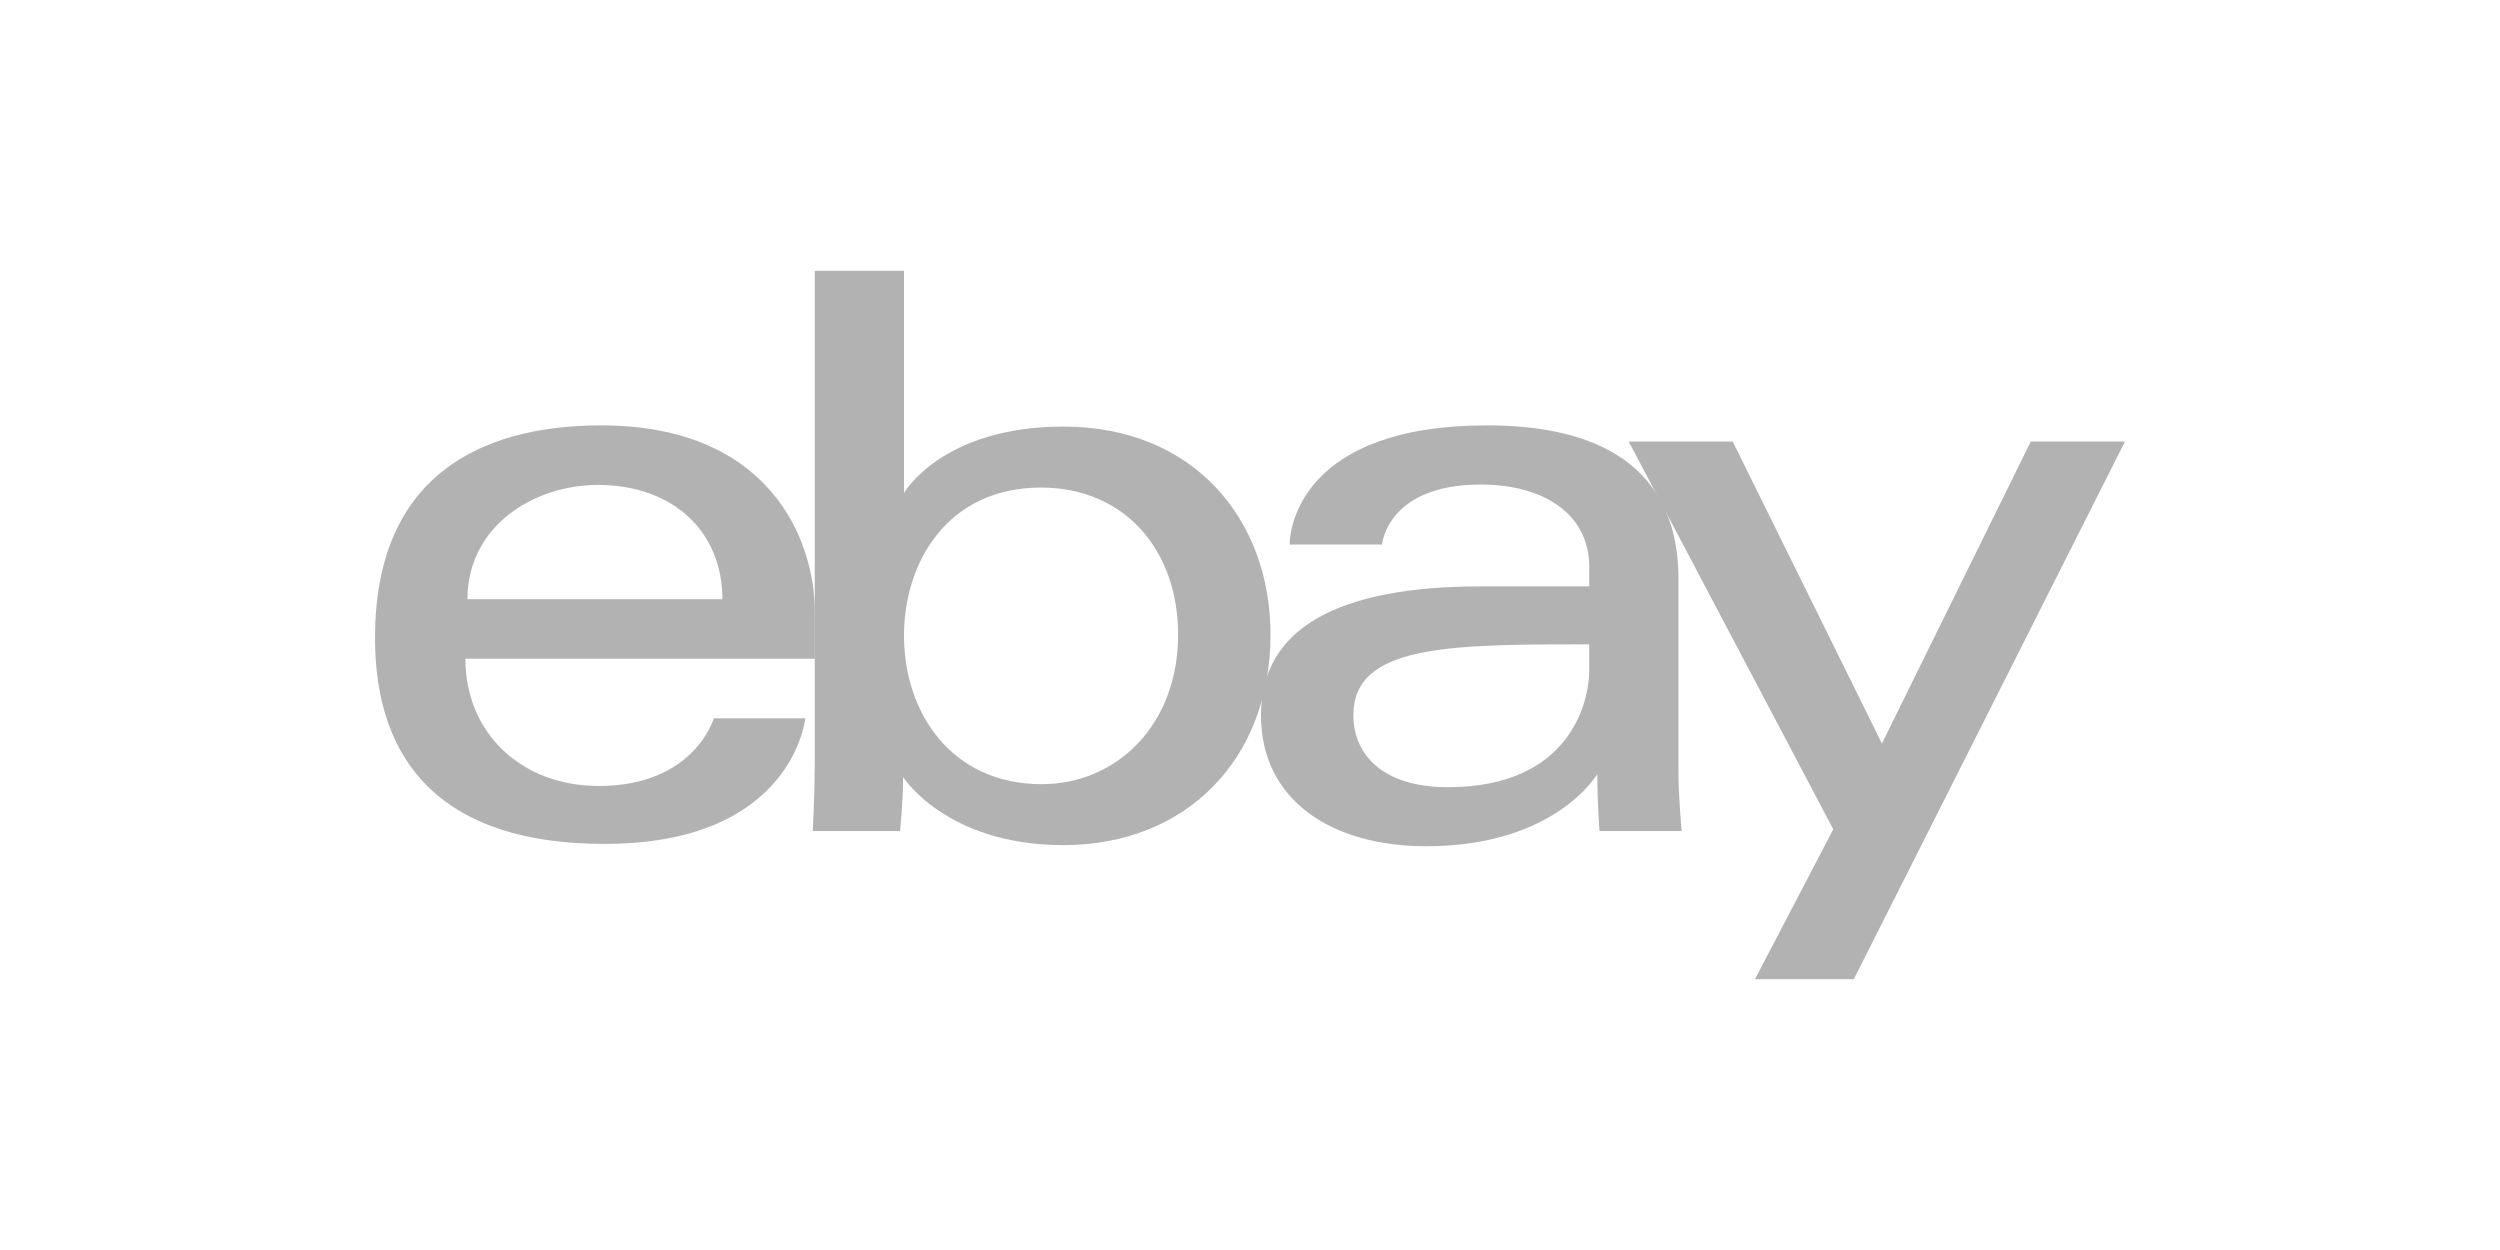
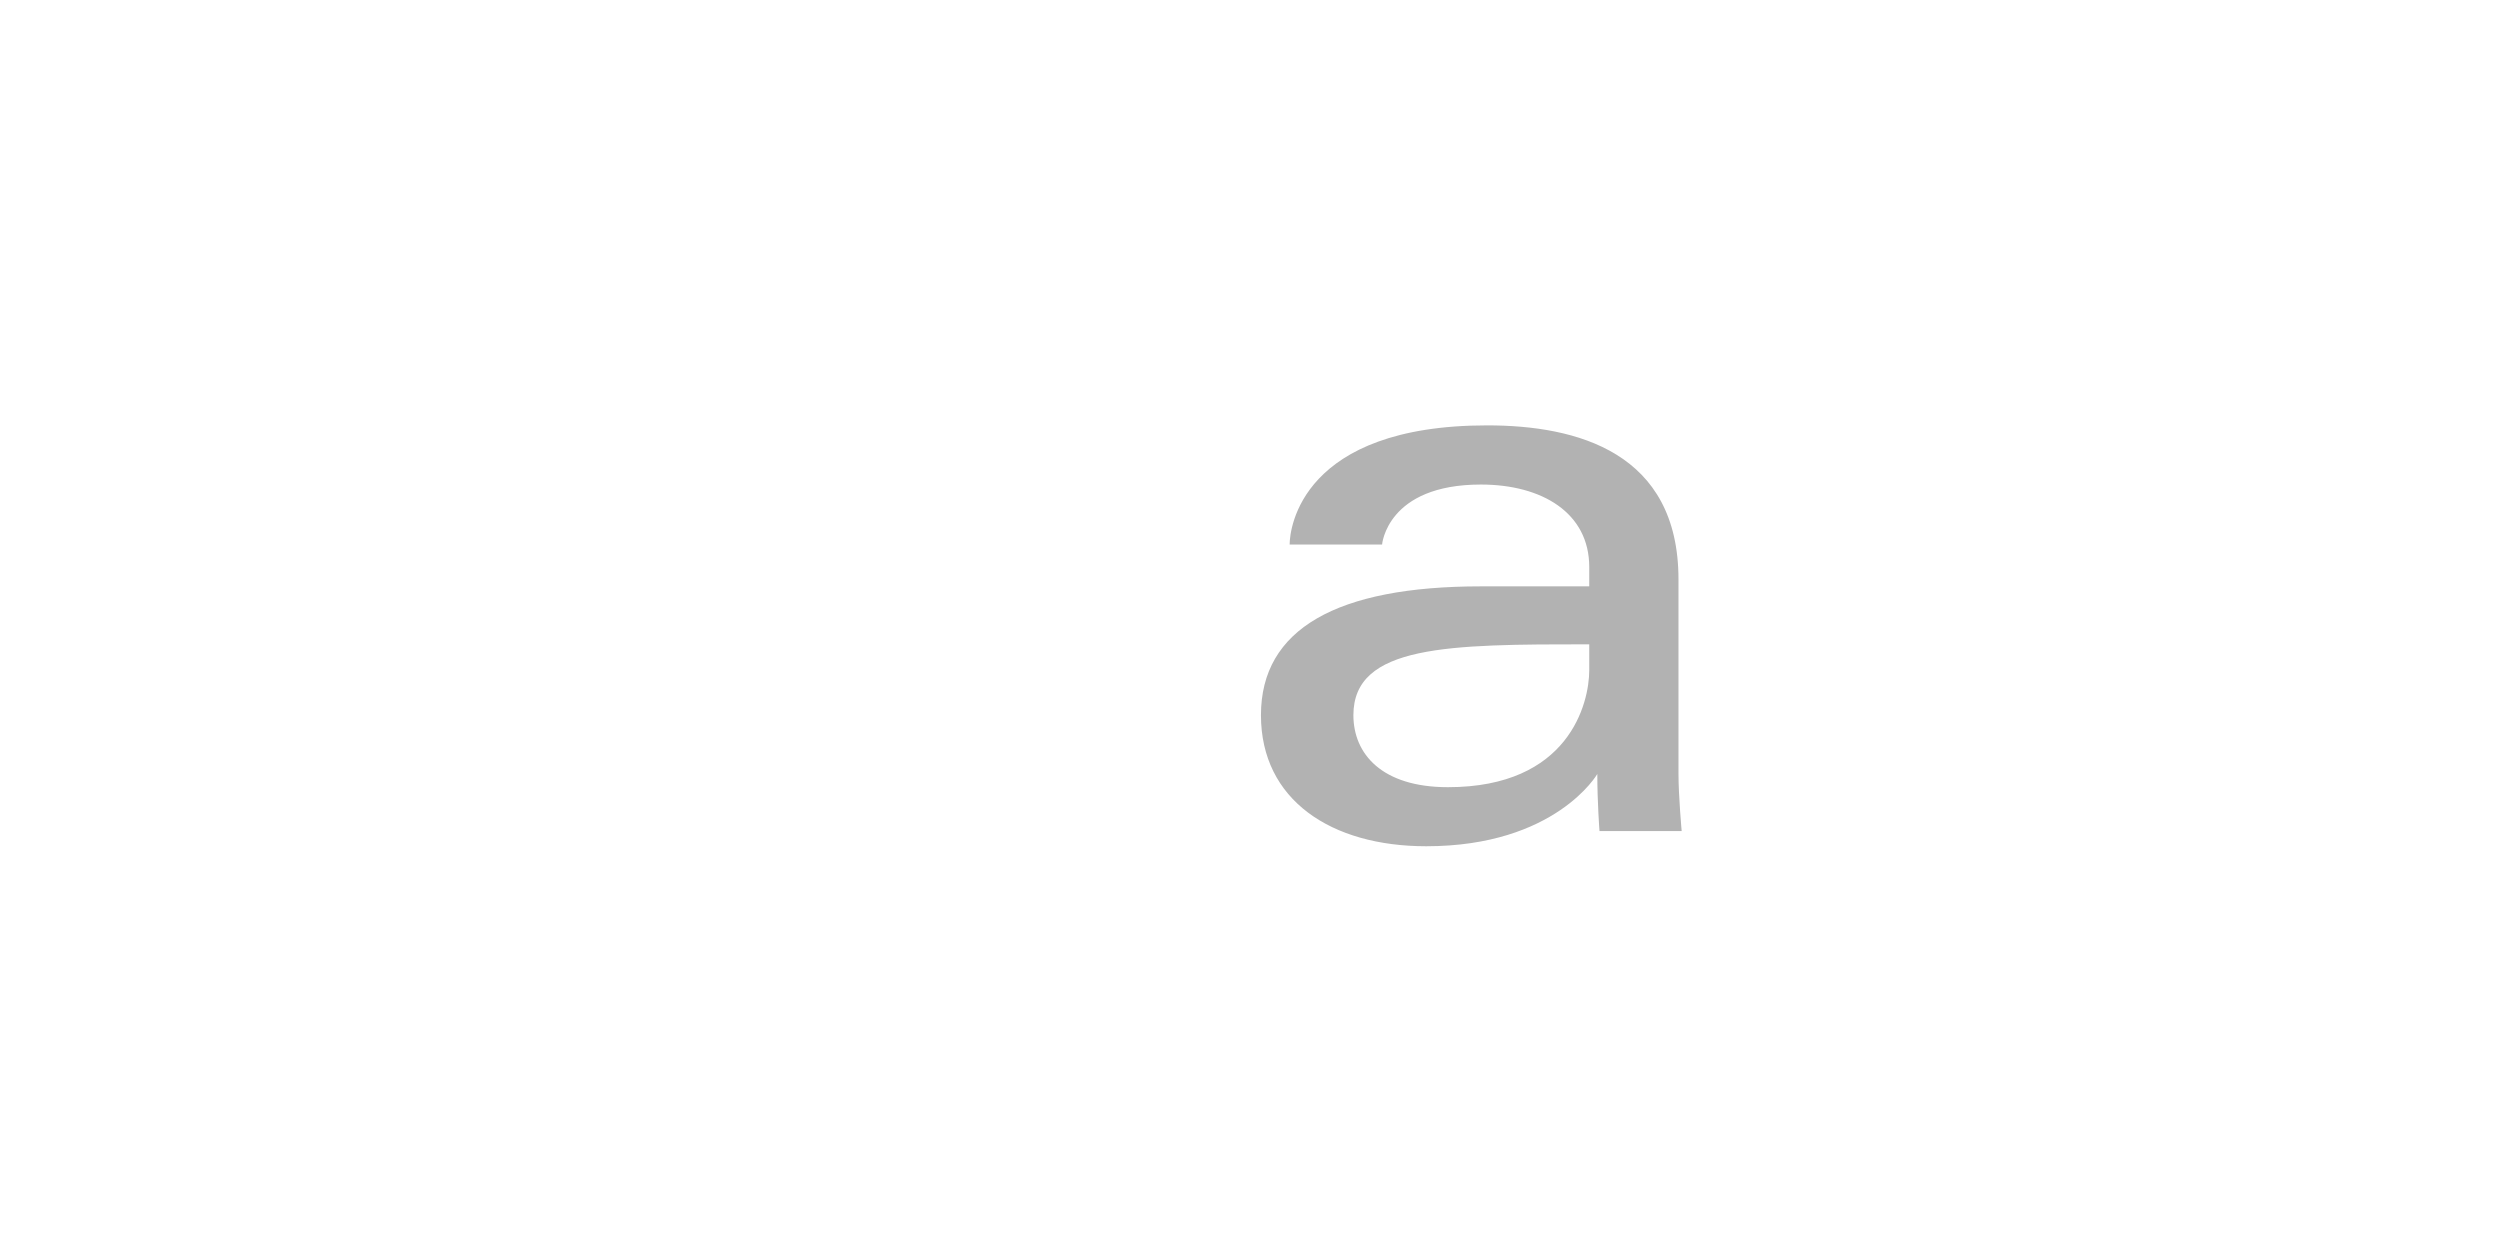
<svg xmlns="http://www.w3.org/2000/svg" width="120px" height="60px" viewBox="0 0 120 60" version="1.1">
  <title>Artboard Copy 7</title>
  <g id="Artboard-Copy-7" stroke="none" strokeWidth="1" fill="none" fillRule="evenodd">
    <g id="EBay_logo" transform="translate(18, 13)" fill="#B2B2B2" fillRule="nonzero">
-       <path d="M10.862,7.418 C4.937,7.418 0,9.957 0,17.618 C0,23.687 3.32,27.508 11.015,27.508 C20.072,27.508 20.653,21.481 20.653,21.481 L16.264,21.481 C16.264,21.481 15.323,24.727 10.747,24.727 C7.02,24.727 4.339,22.183 4.339,18.618 L21.112,18.618 L21.112,16.381 C21.112,12.855 18.895,7.418 10.862,7.418 L10.862,7.418 Z M10.709,10.277 C14.257,10.277 16.675,12.473 16.675,15.763 L4.437,15.763 C4.437,12.27 7.593,10.277 10.709,10.277 L10.709,10.277 Z" id="e" />
-       <path d="M21.109,0 L21.109,23.661 C21.109,25.004 21.014,26.89 21.014,26.89 L25.2,26.89 C25.2,26.89 25.35,25.536 25.35,24.298 C25.35,24.298 27.418,27.566 33.041,27.566 C38.963,27.566 42.985,23.413 42.985,17.463 C42.985,11.928 39.291,7.476 33.051,7.476 C27.208,7.476 25.392,10.663 25.392,10.663 L25.392,0 L21.109,0 Z M31.97,10.403 C35.992,10.403 38.549,13.417 38.549,17.463 C38.549,21.802 35.595,24.64 31.999,24.64 C27.707,24.64 25.392,21.255 25.392,17.502 C25.392,14.005 27.47,10.403 31.97,10.403 Z" id="b" />
      <path d="M53.388,7.418 C44.475,7.418 43.903,12.348 43.903,13.136 L48.34,13.136 C48.34,13.136 48.572,10.258 53.082,10.258 C56.013,10.258 58.284,11.613 58.284,14.218 L58.284,15.145 L53.082,15.145 C46.177,15.145 42.526,17.186 42.526,21.327 C42.526,25.402 45.899,27.62 50.458,27.62 C56.67,27.62 58.671,24.152 58.671,24.152 C58.671,25.531 58.776,26.89 58.776,26.89 L62.72,26.89 C62.72,26.89 62.567,25.206 62.567,24.128 L62.567,14.812 C62.567,8.704 57.69,7.418 53.388,7.418 L53.388,7.418 Z M58.284,17.927 L58.284,19.163 C58.284,20.776 57.299,24.785 51.5,24.785 C48.324,24.785 46.963,23.184 46.963,21.327 C46.963,17.949 51.548,17.927 58.284,17.927 L58.284,17.927 Z" id="a" />
-       <polygon id="y" points="60.178 8.192 65.169 8.192 72.332 22.688 79.479 8.192 84 8.192 70.983 34 66.24 34 69.997 26.806" />
    </g>
  </g>
</svg>